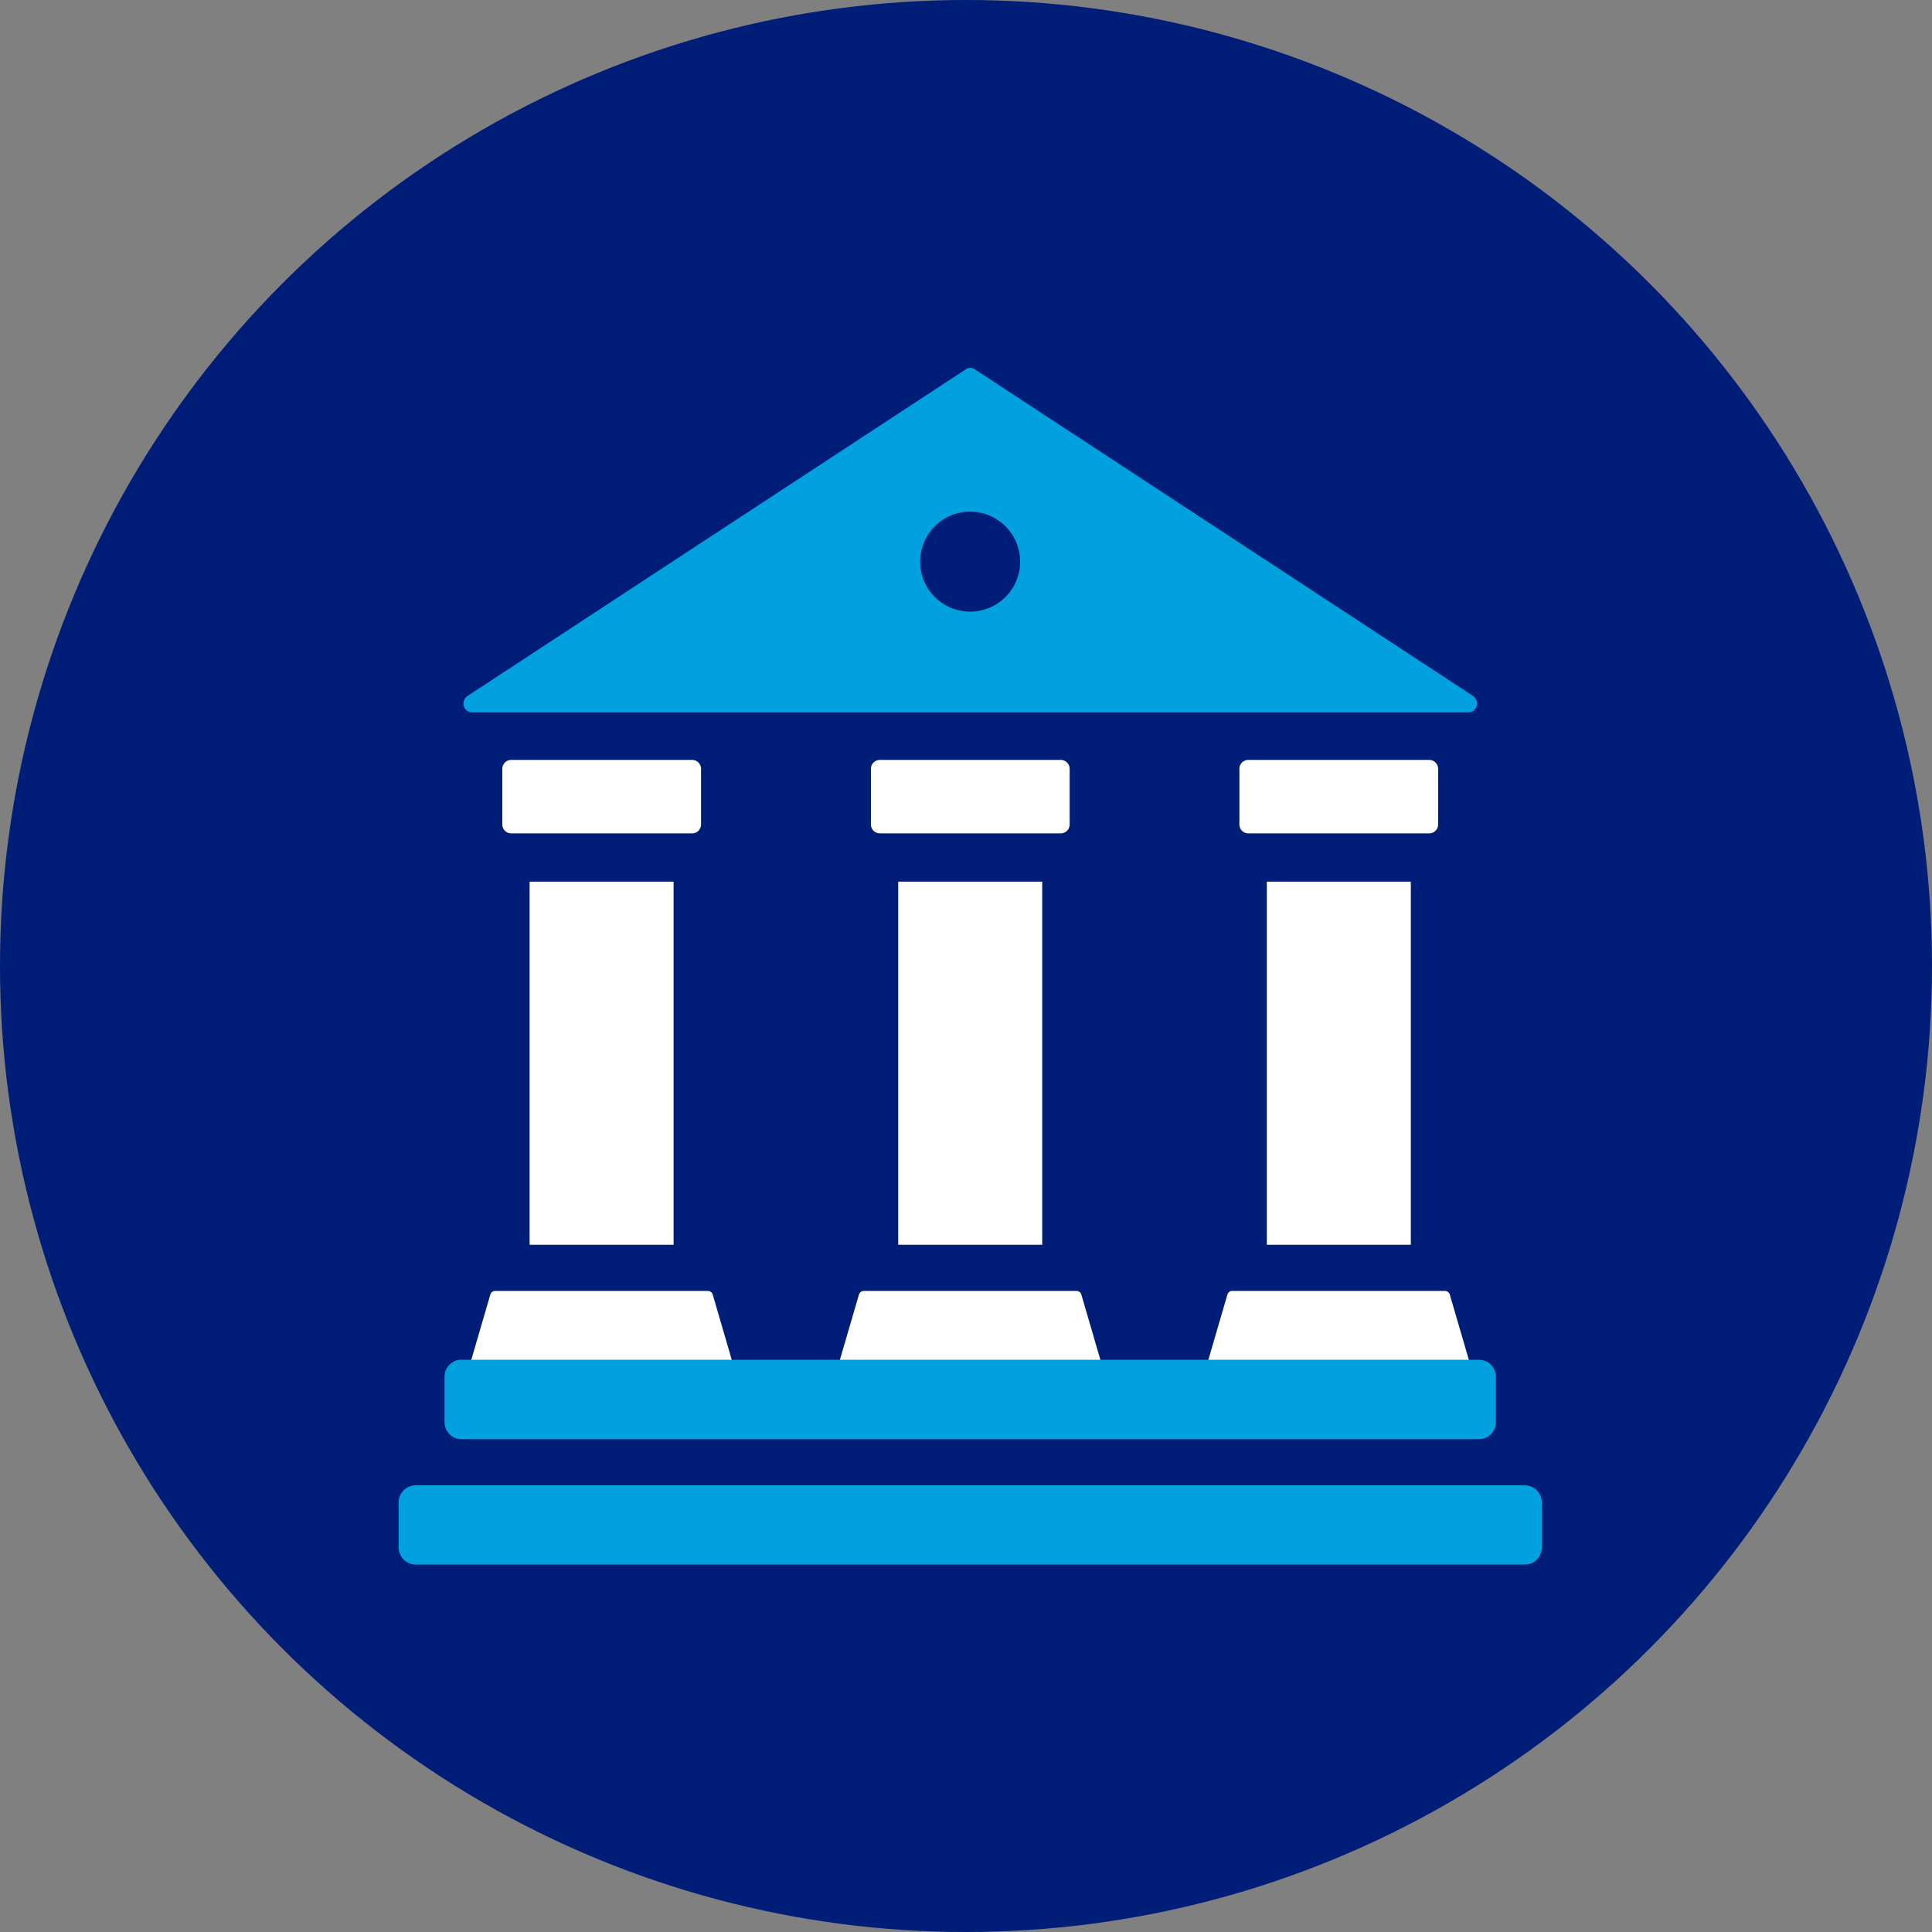
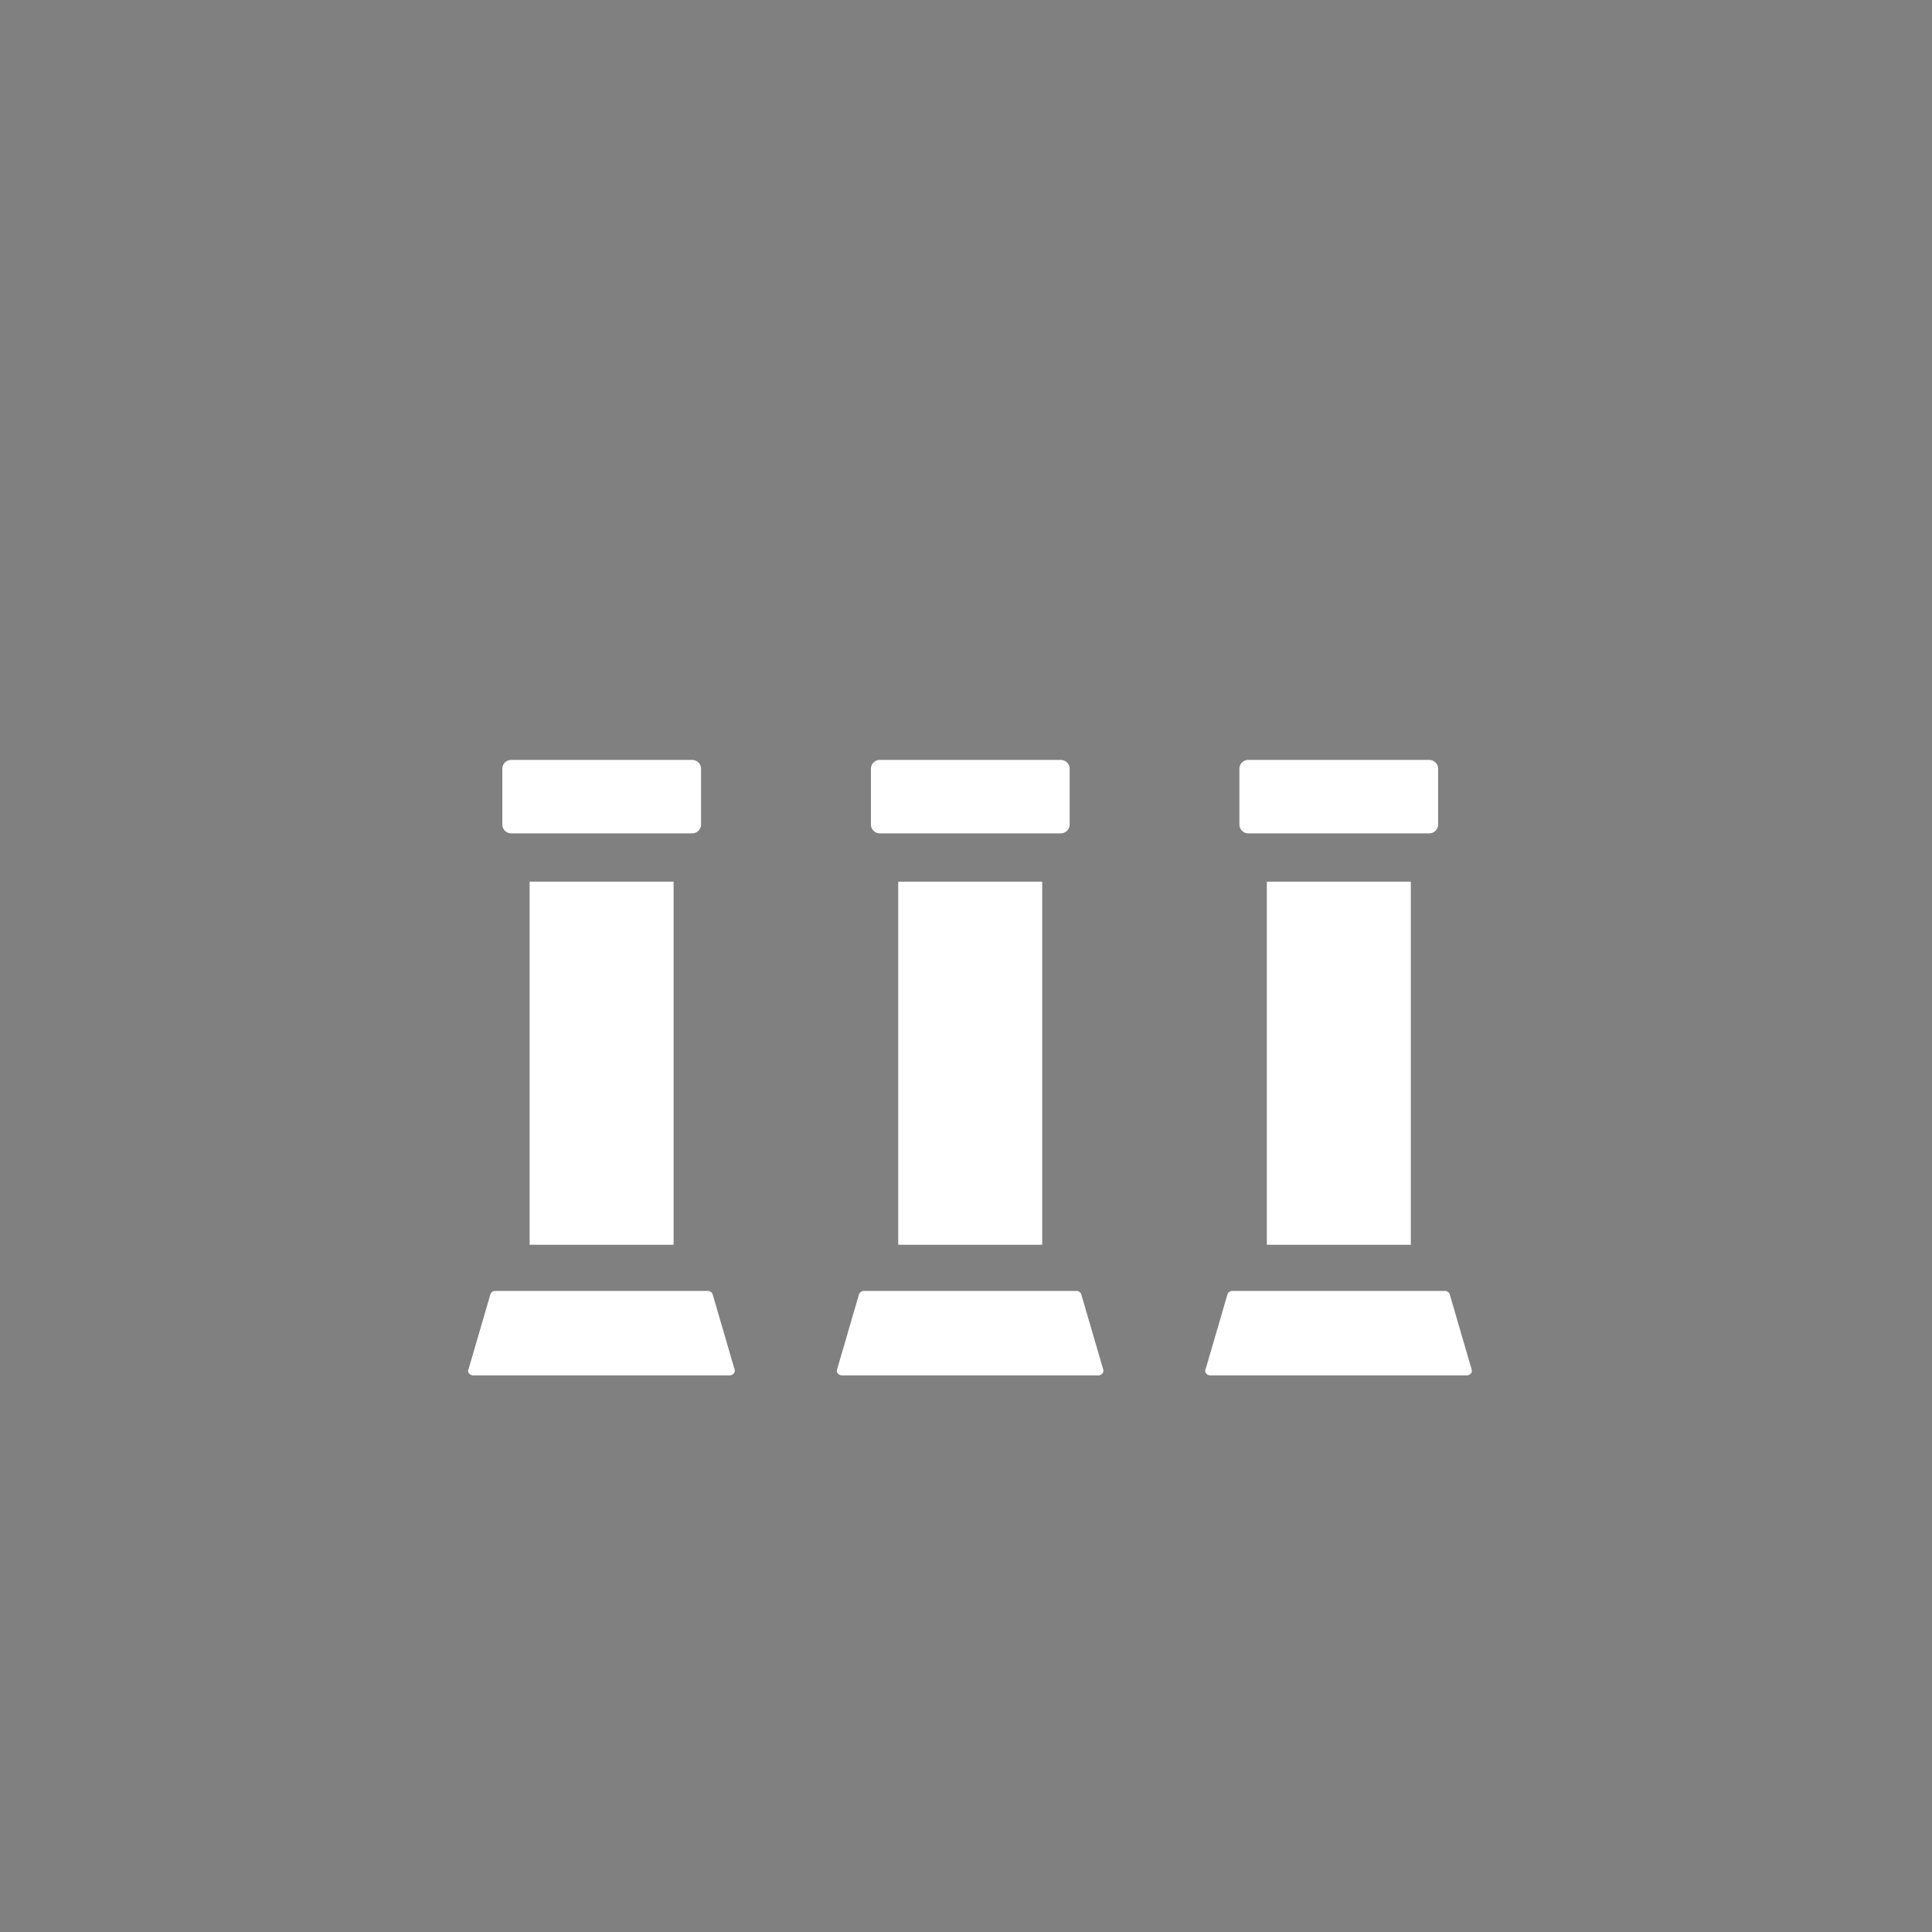
<svg xmlns="http://www.w3.org/2000/svg" class="icon icon--courtrooms" viewBox="0 0 126 126" width="126" height="126">
  <rect x="0" y="0" width="126" height="126" fill="#808080" stroke="none" />
  <title>Illustration of courthouse pillars</title>
-   <circle cx="63" cy="63" r="63" fill="#001d77" />
  <g>
-     <path d="M63.27 33.37a3.26 3.26 0 1 1-3.26 3.26c0-1.8 1.46-3.26 3.26-3.26m.31-9.28 32.49 21.3c.21.14.31.41.24.65-.07.25-.29.42-.54.42H30.79c-.25 0-.48-.17-.54-.42-.07-.25.02-.51.24-.65l32.49-21.3c.18-.13.43-.13.61 0" fill="#00a1de" fill-rule="evenodd" />
    <path fill="#fff" d="M34.54 57.5h9.39v23.68h-9.39z" />
    <path d="m30.55 89.32 1.43-4.9c.05-.14.18-.24.33-.23h13.84c.15 0 .29.09.33.23l1.43 4.9c.03.09 0 .19-.06.26-.07.08-.17.12-.27.12H30.87c-.1 0-.2-.04-.27-.12a.252.252 0 0 1-.06-.26m2.8-39.76h11.8c.32 0 .58.26.58.58v3.63c0 .32-.26.58-.58.58h-11.8a.58.58 0 0 1-.58-.58v-3.63c0-.32.26-.58.58-.58" fill="#fff" fill-rule="evenodd" />
    <path fill="#fff" d="M82.62 57.5h9.39v23.68h-9.39z" />
    <path d="m78.62 89.32 1.43-4.9c.05-.14.18-.24.33-.23h13.84c.15 0 .29.09.33.23l1.43 4.9c.03.09 0 .19-.06.26-.07.08-.17.12-.27.12H78.94c-.1 0-.2-.04-.27-.12a.252.252 0 0 1-.06-.26m2.8-39.76h11.8c.32 0 .58.26.58.58v3.63c0 .32-.26.58-.58.58h-11.8a.58.58 0 0 1-.58-.58v-3.63c0-.32.26-.58.58-.58" fill="#fff" fill-rule="evenodd" />
    <path fill="#fff" d="M58.58 57.5h9.39v23.68h-9.39z" />
    <path d="m54.59 89.32 1.43-4.9c.05-.14.18-.23.33-.23h13.84c.15 0 .29.09.33.23l1.43 4.9c.03.09 0 .19-.06.26-.07.08-.17.12-.27.12h-16.7c-.1 0-.2-.04-.27-.12a.252.252 0 0 1-.06-.26m2.79-39.76h11.8c.32 0 .58.26.58.58v3.63c0 .32-.26.58-.58.58h-11.8a.58.58 0 0 1-.58-.58v-3.63c0-.32.26-.58.58-.58" fill="#fff" fill-rule="evenodd" />
-     <path d="M30.1 88.68h66.35c.62 0 1.11.5 1.11 1.12v2.95c0 .62-.5 1.11-1.11 1.11H30.1c-.62 0-1.11-.5-1.11-1.12v-2.95c0-.62.5-1.11 1.11-1.12m-2.98 8.2h72.32c.62 0 1.11.5 1.11 1.11v2.95c0 .62-.5 1.11-1.11 1.11H27.12c-.62 0-1.11-.5-1.12-1.11v-2.95c0-.62.5-1.11 1.12-1.11" fill="#00a1de" fill-rule="evenodd" />
  </g>
</svg>